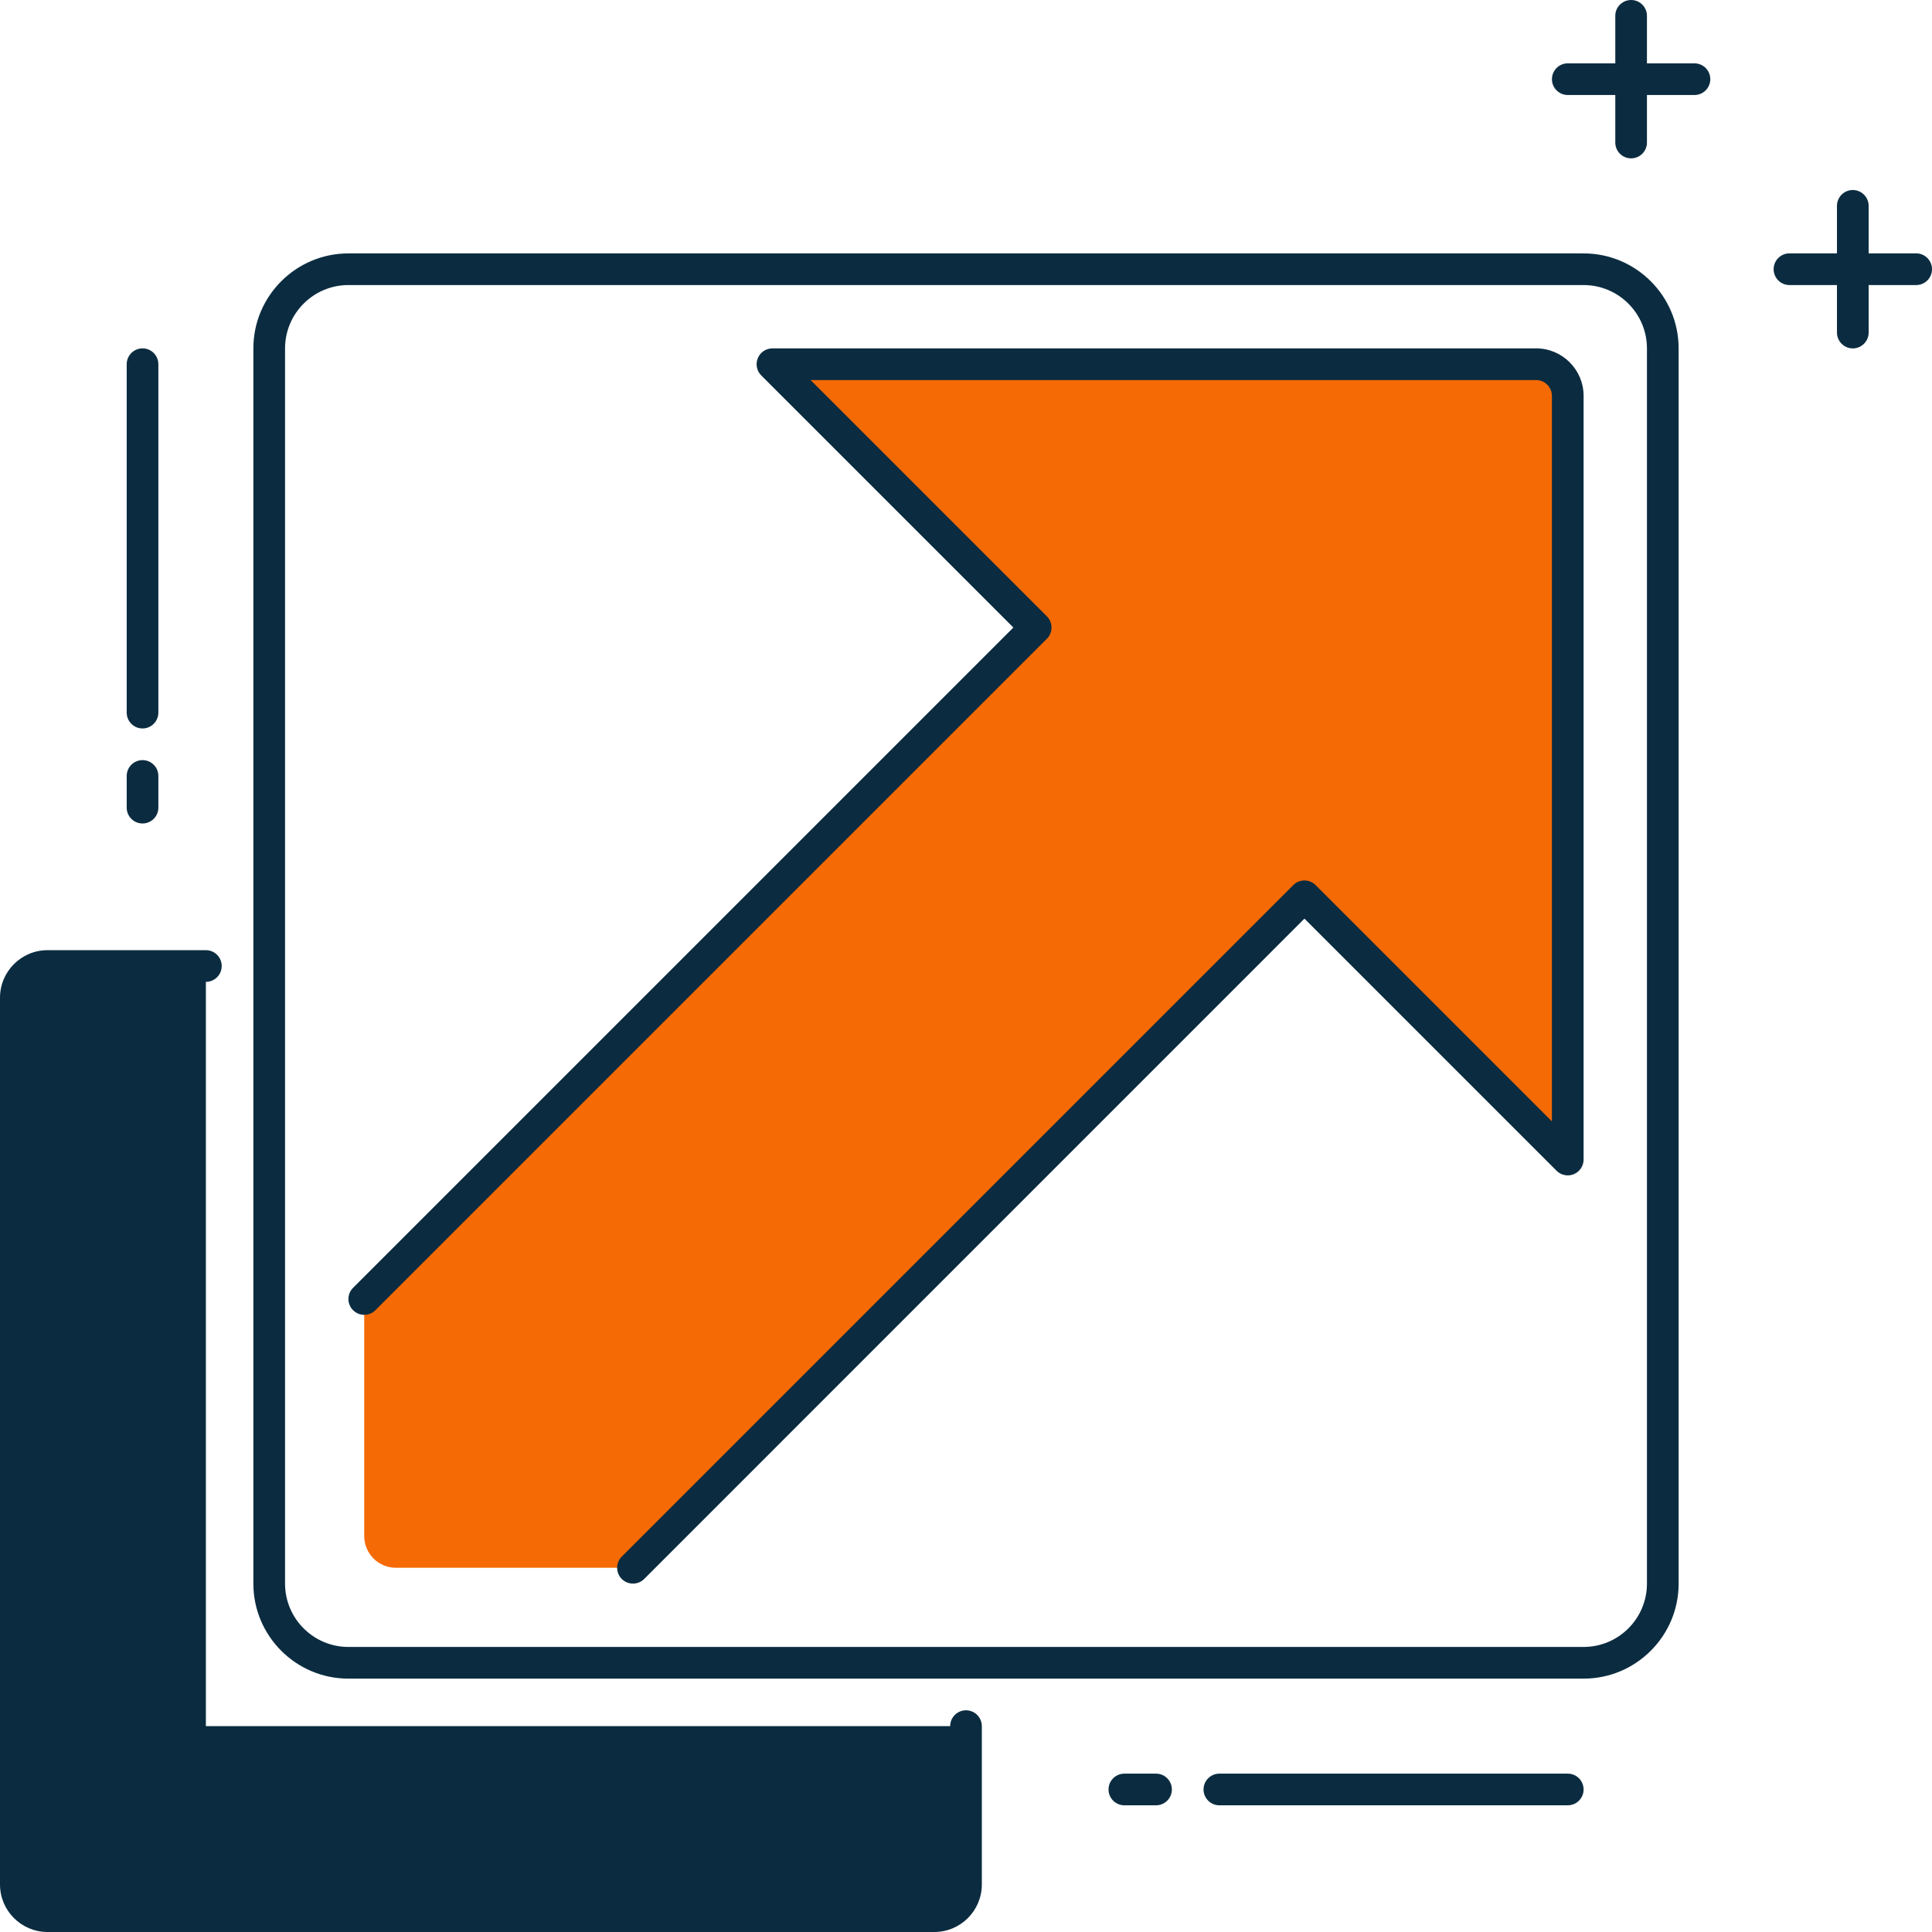
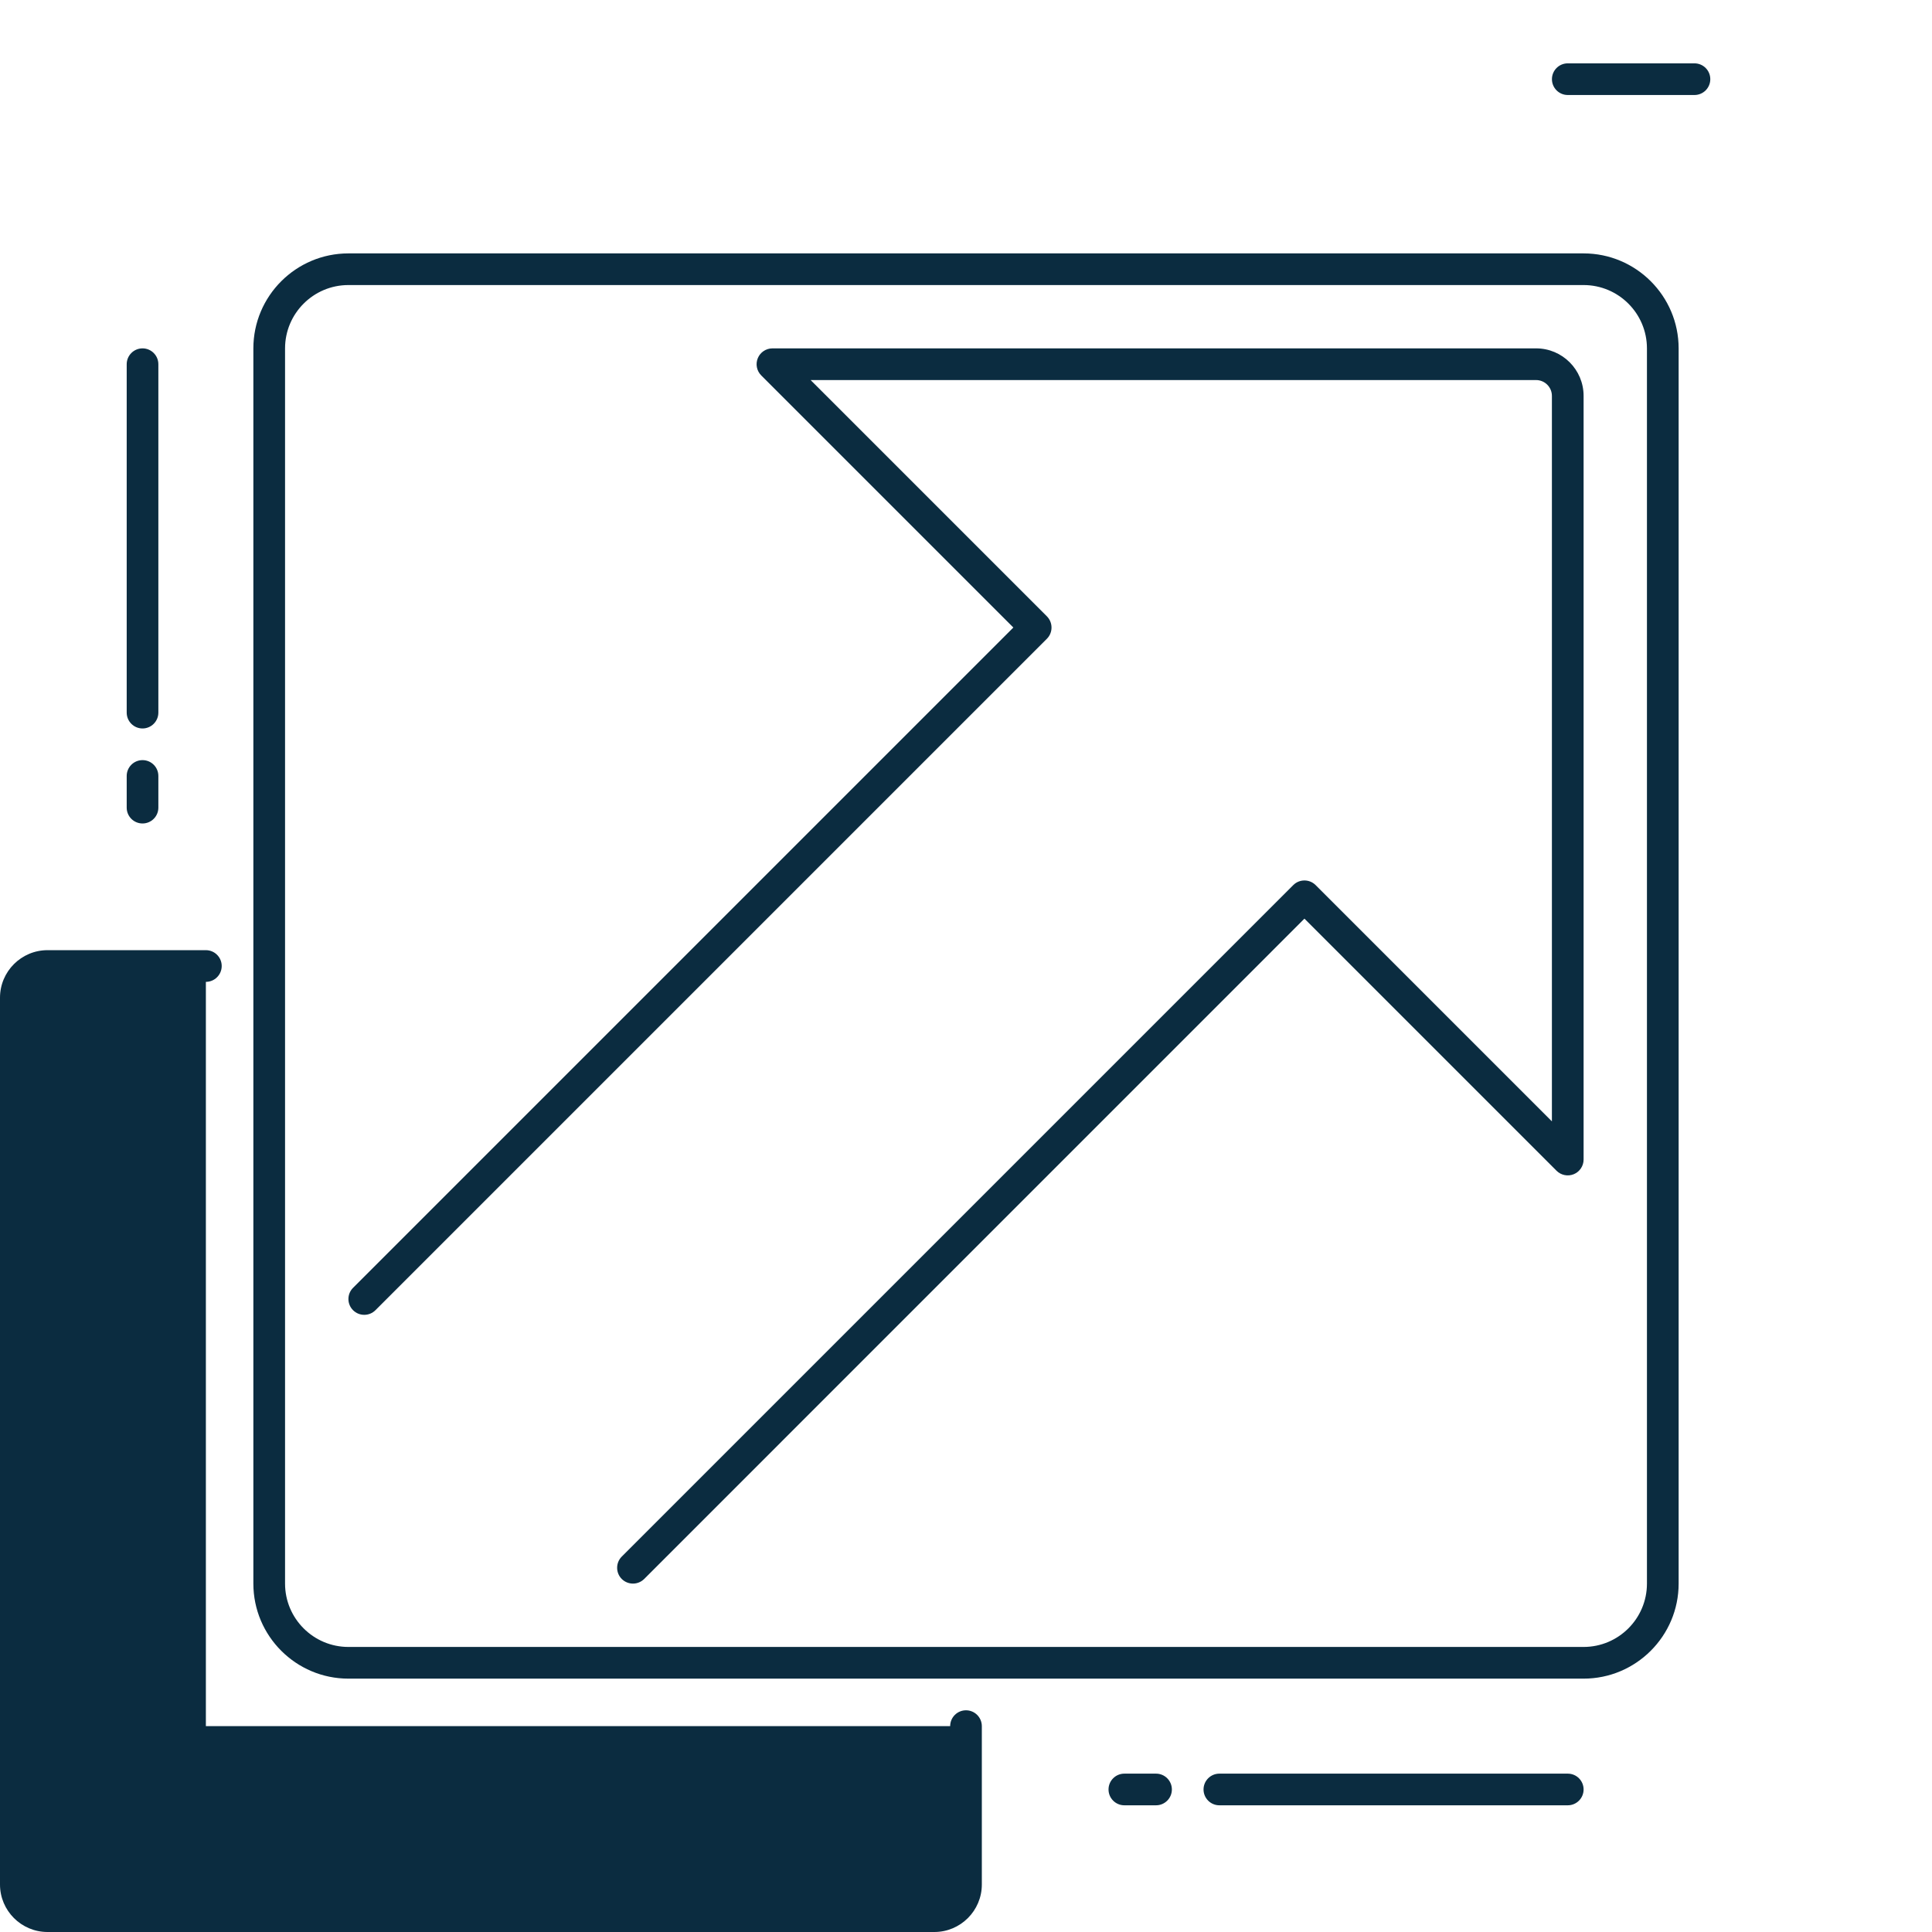
<svg xmlns="http://www.w3.org/2000/svg" width="57" height="57" viewBox="0 0 57 57" fill="none">
  <g id="icon">
    <path id="Vector" d="M46.721 49.525H10.279C8.733 49.525 7.475 48.267 7.475 46.721V10.279C7.475 8.733 8.733 7.476 10.279 7.476H46.721C48.267 7.476 49.525 8.733 49.525 10.279V46.721C49.525 48.267 48.267 49.525 46.721 49.525ZM10.279 8.41C9.248 8.41 8.41 9.248 8.41 10.279V46.721C8.41 47.752 9.248 48.59 10.279 48.59H46.721C47.752 48.59 48.59 47.752 48.59 46.721V10.279C48.59 9.248 47.752 8.41 46.721 8.41H10.279Z" fill="#0B2C40" />
    <path id="Vector_2" d="M6.074 50.926V28.5H1.402C0.886 28.5 0.467 28.919 0.467 29.434V55.598C0.467 56.114 0.886 56.533 1.402 56.533H27.566C28.081 56.533 28.5 56.114 28.5 55.598V50.926H6.074Z" fill="#0B2C40" />
    <path id="Vector_3" d="M27.566 57H1.402C0.629 57 0 56.371 0 55.599V29.435C0 28.662 0.629 28.033 1.402 28.033H6.074C6.332 28.033 6.541 28.242 6.541 28.5C6.541 28.758 6.332 28.968 6.074 28.968H1.402C1.144 28.968 0.934 29.178 0.934 29.435V55.599C0.934 55.856 1.144 56.066 1.402 56.066H27.566C27.823 56.066 28.033 55.856 28.033 55.599V50.927C28.033 50.669 28.242 50.459 28.5 50.459C28.758 50.459 28.967 50.669 28.967 50.927V55.599C28.967 56.371 28.338 57 27.566 57Z" fill="#0B2C40" />
-     <path id="Vector_4" d="M22.788 10.746L30.557 18.515L10.746 38.326V45.32C10.746 45.836 11.165 46.254 11.68 46.254H18.674L38.485 26.444L46.254 34.212V11.681C46.254 11.165 45.835 10.746 45.32 10.746H22.788Z" fill="#F56A05" />
    <path id="Vector_5" d="M18.675 46.721C18.555 46.721 18.435 46.675 18.344 46.585C18.162 46.403 18.162 46.106 18.344 45.924L38.155 26.113C38.337 25.931 38.633 25.931 38.815 26.113L45.786 33.084V11.68C45.786 11.423 45.577 11.213 45.319 11.213H23.916L30.887 18.184C30.974 18.272 31.023 18.39 31.023 18.515C31.023 18.639 30.974 18.758 30.887 18.845L11.077 38.655C10.895 38.837 10.598 38.837 10.416 38.655C10.234 38.473 10.234 38.177 10.416 37.995L29.897 18.514L22.459 11.076C22.325 10.942 22.285 10.741 22.358 10.566C22.43 10.392 22.601 10.278 22.79 10.278H45.32C46.093 10.278 46.721 10.906 46.721 11.679V34.21C46.721 34.399 46.607 34.57 46.433 34.642C46.258 34.714 46.058 34.675 45.923 34.541L38.485 27.103L19.005 46.585C18.914 46.675 18.794 46.721 18.675 46.721ZM34.107 53.262H33.172C32.914 53.262 32.705 53.053 32.705 52.795C32.705 52.537 32.914 52.328 33.172 52.328H34.107C34.364 52.328 34.574 52.537 34.574 52.795C34.574 53.053 34.364 53.262 34.107 53.262ZM46.254 53.262H35.975C35.718 53.262 35.508 53.053 35.508 52.795C35.508 52.537 35.718 52.328 35.975 52.328H46.254C46.512 52.328 46.721 52.537 46.721 52.795C46.721 53.053 46.512 53.262 46.254 53.262ZM4.205 24.295C3.947 24.295 3.738 24.086 3.738 23.828V22.893C3.738 22.635 3.947 22.426 4.205 22.426C4.463 22.426 4.672 22.635 4.672 22.893V23.828C4.672 24.086 4.463 24.295 4.205 24.295ZM4.205 21.492C3.947 21.492 3.738 21.282 3.738 21.024V10.746C3.738 10.488 3.947 10.278 4.205 10.278C4.463 10.278 4.672 10.488 4.672 10.746V21.024C4.672 21.282 4.463 21.492 4.205 21.492ZM49.992 2.803H46.254C45.996 2.803 45.787 2.594 45.787 2.336C45.787 2.078 45.996 1.869 46.254 1.869H49.992C50.25 1.869 50.459 2.078 50.459 2.336C50.459 2.594 50.25 2.803 49.992 2.803Z" fill="#0B2C40" />
-     <path id="Vector_6" d="M48.123 4.672C47.865 4.672 47.656 4.463 47.656 4.205V0.467C47.656 0.209 47.865 0 48.123 0C48.381 0 48.59 0.209 48.59 0.467V4.205C48.59 4.463 48.381 4.672 48.123 4.672ZM56.533 8.41H52.795C52.537 8.41 52.328 8.201 52.328 7.943C52.328 7.685 52.537 7.475 52.795 7.475H56.533C56.791 7.475 57 7.685 57 7.943C57 8.201 56.791 8.41 56.533 8.41Z" fill="#0B2C40" />
-     <path id="Vector_7" d="M54.663 10.279C54.406 10.279 54.196 10.069 54.196 9.811V6.074C54.196 5.816 54.406 5.606 54.663 5.606C54.921 5.606 55.131 5.816 55.131 6.074V9.811C55.131 10.069 54.921 10.279 54.663 10.279Z" fill="#0B2C40" />
  </g>
</svg>